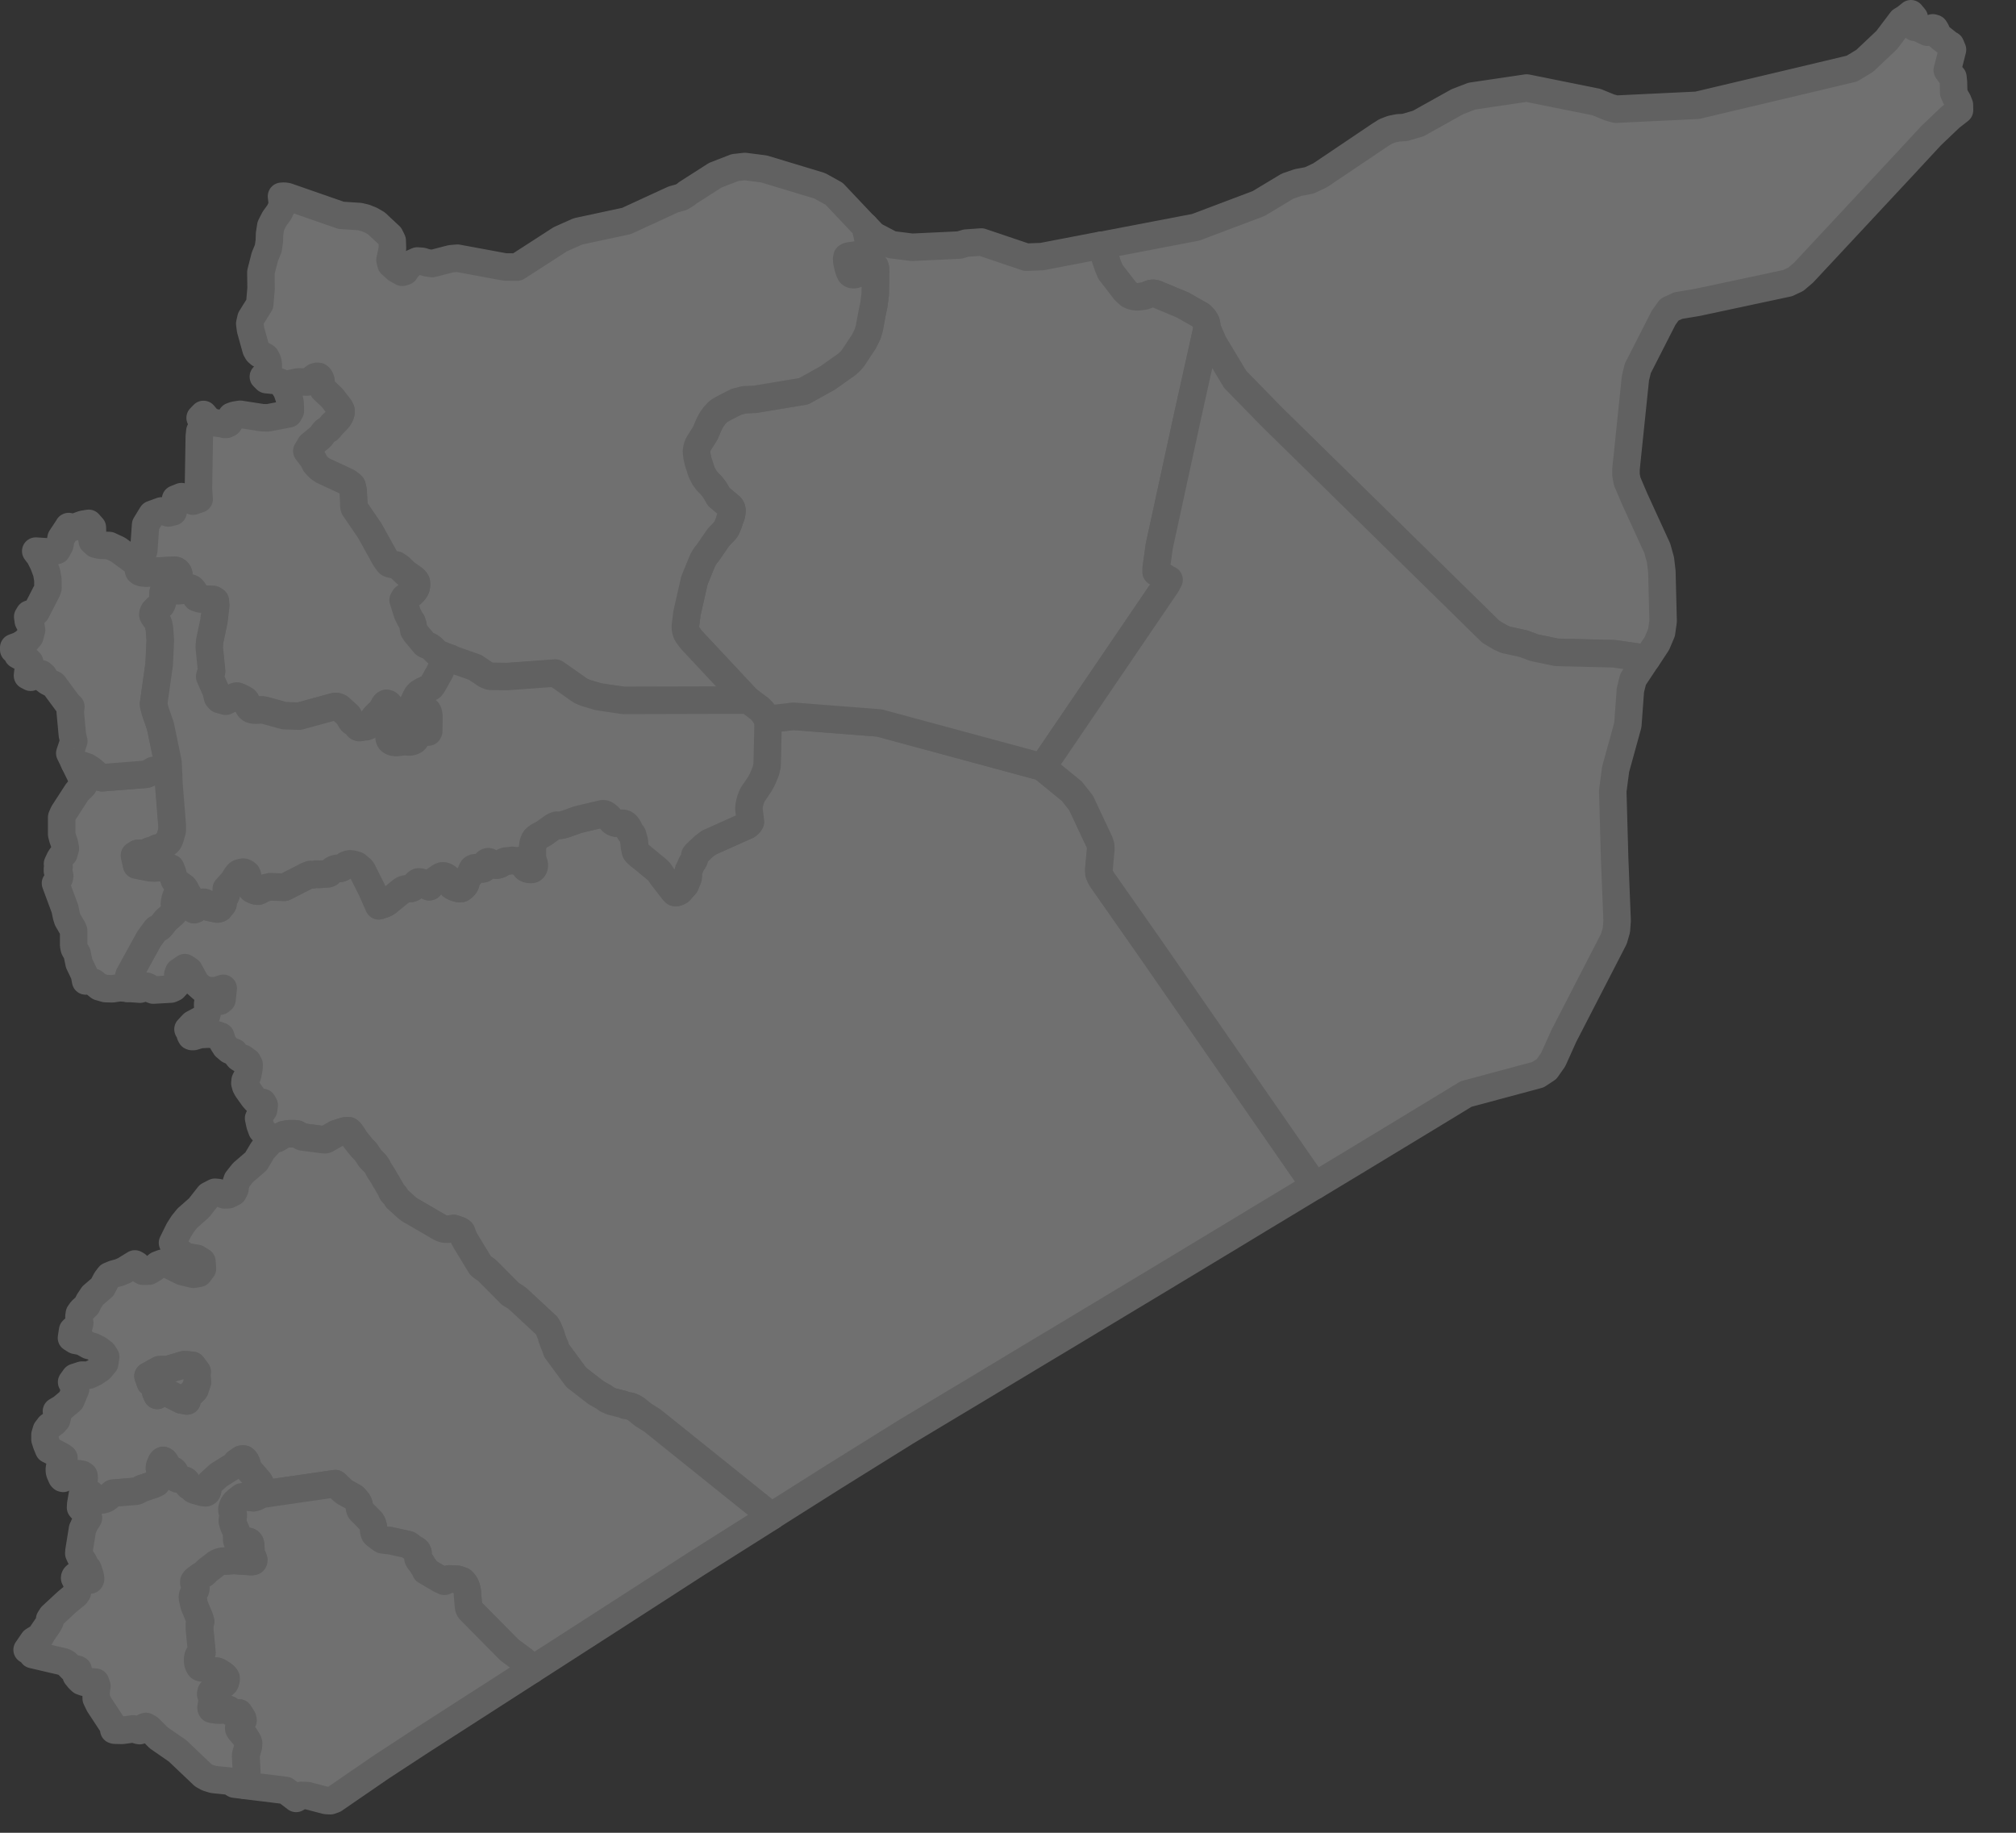
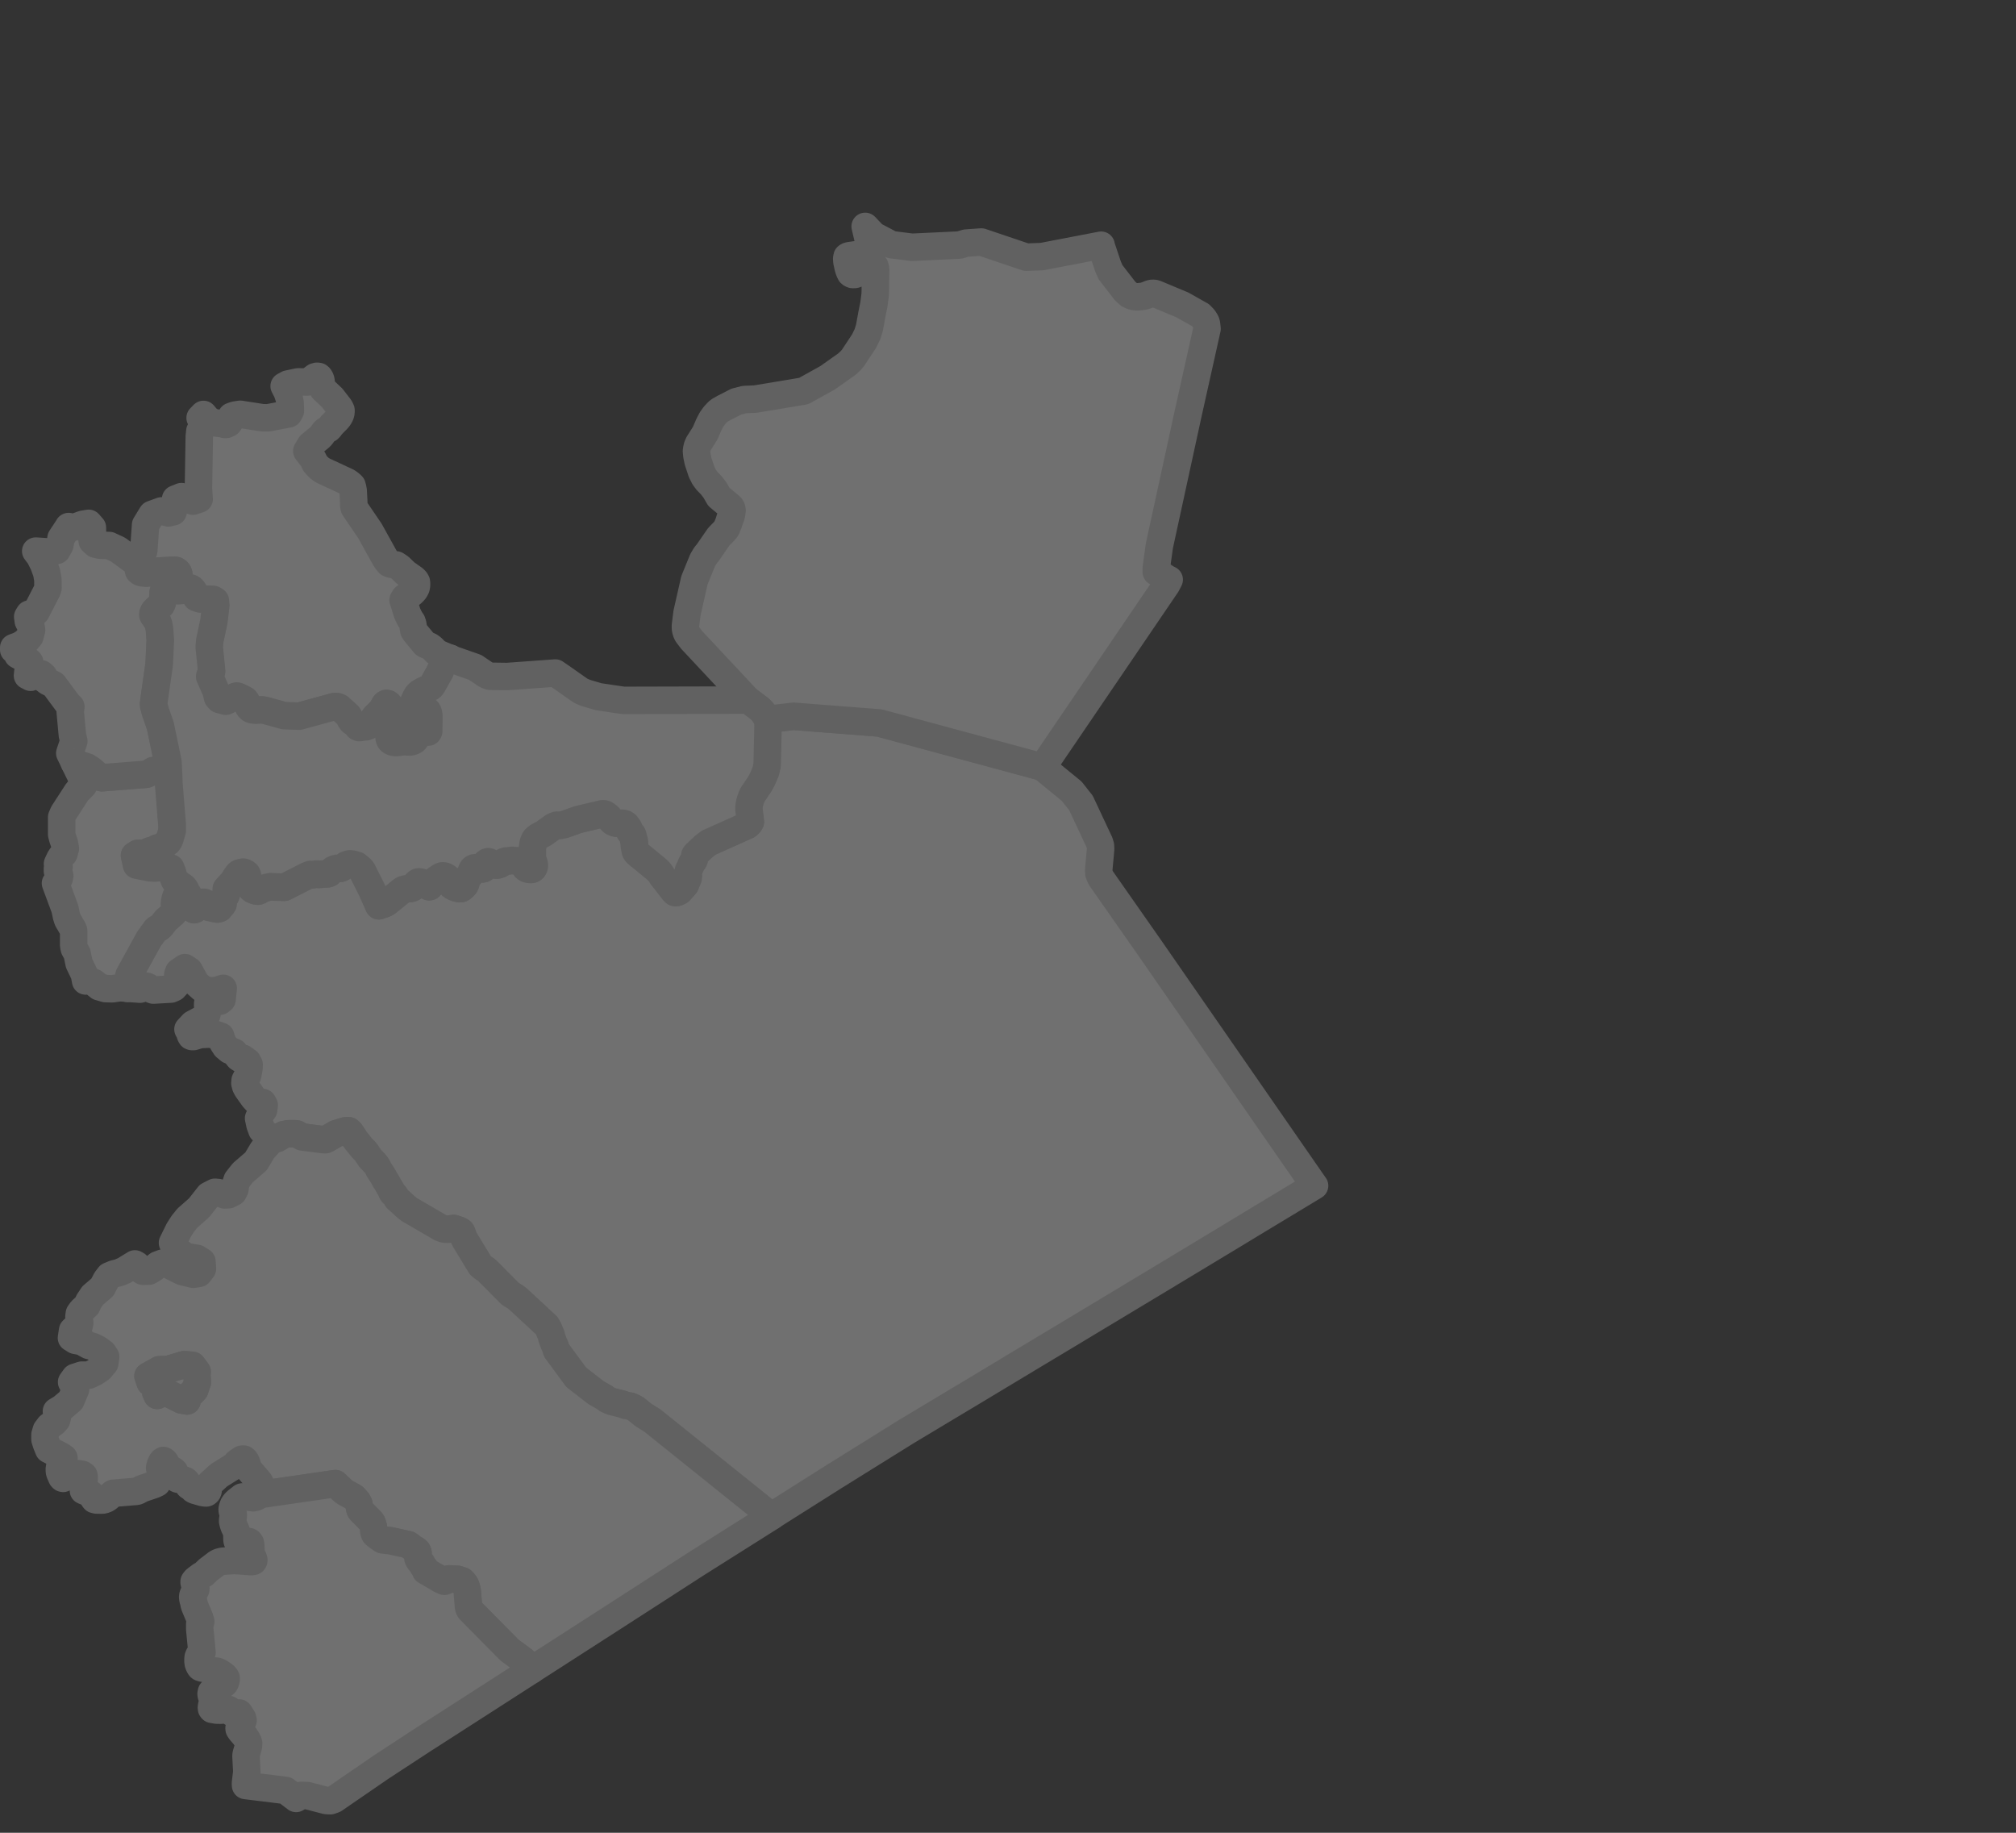
<svg xmlns="http://www.w3.org/2000/svg" width="44" height="40" viewBox="0 0 44 40" fill="none">
  <rect x="0" y="0" width="44" height="40" fill="#333333" stroke="none" />
  <g opacity="0.3">
    <path d="M4.167 22.583L4.103 22.463L4.21 22.349L4.385 22.255L4.51 22.157L4.539 22.034L4.531 21.92L4.544 21.827L4.638 21.768L4.733 21.795L4.801 21.851L4.846 21.815L4.872 21.57L4.717 21.62L4.559 21.623L4.408 21.571L4.279 21.455L4.129 21.181L4.034 21.118L3.901 21.211L3.88 21.27L3.877 21.422L3.853 21.494L3.795 21.557L3.731 21.586L3.346 21.608L3.307 21.594L3.232 21.538L3.199 21.524L3.16 21.533L3.084 21.579L3.056 21.588L2.778 21.568V21.566L2.793 21.485L2.803 21.332L2.817 21.278L3.252 20.487L3.4 20.285L3.409 20.275L3.419 20.267L3.43 20.261L3.472 20.25L3.494 20.233L3.521 20.206L3.62 20.078L3.786 19.933L3.807 19.907L3.818 19.884L3.82 19.868V19.816L3.807 19.741V19.714L3.812 19.679L3.826 19.611L3.837 19.579L3.846 19.557L3.862 19.538L3.872 19.53L3.893 19.515L3.943 19.494L4.06 19.457L4.103 19.528V19.551L4.087 19.563L4.077 19.574L4.037 19.626L4.032 19.645L4.035 19.659L4.048 19.665L4.061 19.668L4.075 19.67L4.094 19.687L4.121 19.718L4.178 19.804L4.208 19.837L4.233 19.855L4.246 19.851L4.257 19.845L4.276 19.829L4.349 19.724L4.367 19.707L4.384 19.7L4.406 19.696H4.452L4.478 19.708L4.495 19.721L4.54 19.798L4.736 19.841L4.759 19.837L4.789 19.827L4.804 19.805L4.853 19.749L4.864 19.732L4.866 19.717V19.649L4.872 19.627L4.885 19.601L4.919 19.559L4.93 19.533L4.936 19.512L4.93 19.462L4.932 19.401L5.089 19.227L5.139 19.143L5.19 19.074L5.199 19.067L5.206 19.062L5.219 19.055L5.278 19.039L5.302 19.038L5.321 19.04L5.346 19.05L5.368 19.065L5.378 19.073L5.386 19.083L5.391 19.095L5.395 19.108V19.124L5.393 19.138L5.388 19.151L5.374 19.174L5.351 19.205L5.346 19.217L5.342 19.231V19.246L5.345 19.26L5.353 19.27L5.365 19.275L5.411 19.278L5.425 19.28L5.438 19.284L5.449 19.291L5.459 19.299L5.467 19.31L5.47 19.324V19.34L5.471 19.375L5.482 19.395L5.506 19.414L5.565 19.441L5.602 19.449L5.63 19.451L5.645 19.447L5.669 19.436L5.745 19.39L5.89 19.356L6.202 19.367L6.703 19.112L6.766 19.088L6.774 19.094L6.791 19.096L6.815 19.095L6.871 19.082L6.922 19.081L6.932 19.084L6.953 19.086L7.154 19.071L7.18 19.062L7.265 18.982L7.303 18.965L7.341 18.956H7.402L7.429 18.952L7.458 18.94L7.552 18.878L7.593 18.863L7.633 18.855L7.699 18.865L7.78 18.889L7.875 18.969L7.907 19.011L7.912 19.024L8.109 19.416L8.266 19.77L8.398 19.724L8.436 19.703L8.753 19.446L8.796 19.418L8.852 19.402L8.961 19.392L8.991 19.382L9.01 19.372L9.079 19.281L9.102 19.262L9.122 19.251H9.152L9.168 19.253L9.182 19.257L9.195 19.262L9.229 19.283L9.247 19.299L9.259 19.305L9.31 19.325L9.363 19.355L9.374 19.352L9.382 19.342L9.392 19.297L9.416 19.27L9.455 19.235L9.605 19.134L9.639 19.119H9.673L9.689 19.122L9.715 19.132L9.739 19.145L9.76 19.16L9.777 19.177L9.785 19.186L9.793 19.197L9.817 19.262L9.841 19.309L9.856 19.329L9.866 19.338L9.888 19.351L9.943 19.376L10.02 19.396H10.046L10.065 19.392L10.104 19.362L10.139 19.325L10.146 19.314L10.152 19.302L10.162 19.277L10.187 19.176L10.192 19.164L10.198 19.153L10.206 19.143L10.252 19.099L10.26 19.089L10.266 19.078L10.281 19.015L10.29 18.995L10.307 18.966L10.326 18.951L10.344 18.943L10.36 18.94H10.429L10.528 18.966L10.548 18.961L10.559 18.952V18.937L10.56 18.92L10.564 18.898L10.575 18.871L10.606 18.828L10.629 18.813L10.649 18.808L10.663 18.813L10.674 18.818L10.738 18.862L10.787 18.877L10.842 18.883L10.889 18.871L10.927 18.853L10.983 18.813L11.014 18.8L11.037 18.793H11.074L11.157 18.782H11.195L11.243 18.791L11.318 18.787L11.349 18.79L11.375 18.8L11.386 18.808L11.395 18.817L11.453 18.917L11.475 18.947L11.492 18.957L11.515 18.967L11.567 18.977H11.593L11.612 18.972L11.622 18.965L11.63 18.959L11.635 18.953L11.646 18.933L11.651 18.92L11.654 18.906V18.89V18.875L11.647 18.845L11.617 18.752L11.614 18.721V18.519L11.627 18.412L11.636 18.384L11.658 18.334L11.663 18.323L11.671 18.313L11.699 18.286L11.742 18.255L11.867 18.188L12.066 18.046L12.108 18.025L12.143 18.013L12.2 18.016L12.228 18.014L12.315 17.994L12.611 17.889L13.142 17.764H13.166L13.185 17.767L13.198 17.773L13.242 17.8L13.28 17.834L13.353 17.921L13.363 17.93L13.384 17.945L13.408 17.956L13.435 17.965L13.468 17.969L13.594 17.971L13.623 17.98L13.634 17.986L13.656 18.001L13.665 18.009L13.696 18.05L13.716 18.082L13.726 18.107L13.73 18.121L13.74 18.146L13.746 18.157L13.754 18.168L13.789 18.204L13.796 18.215L13.802 18.227L13.831 18.338L13.84 18.382L13.845 18.464L13.865 18.566L13.869 18.58L13.874 18.592L13.898 18.621L13.954 18.672L13.975 18.687H13.976L13.987 18.695L14.347 18.992L14.39 19.038L14.447 19.124L14.695 19.443L14.73 19.48L14.747 19.482L14.768 19.479L14.816 19.458L14.83 19.45L14.947 19.318L14.955 19.307L14.965 19.281L14.972 19.252L14.978 19.239L14.989 19.215L14.997 19.205L15.002 19.192L15.007 19.18L15.011 19.166L15.016 19.134V19.099L15.013 19.035V19.019L15.017 19.004L15.022 18.991L15.053 18.933L15.085 18.854L15.092 18.841L15.13 18.791L15.137 18.78L15.143 18.767L15.148 18.753L15.154 18.689V18.687L15.157 18.67L15.184 18.636L15.357 18.473L15.463 18.392L16.305 18.016L16.35 17.975L16.372 17.939L16.338 17.678V17.614L16.349 17.545L16.365 17.482L16.394 17.397L16.419 17.345L16.575 17.113L16.636 16.999L16.705 16.837L16.735 16.708L16.754 15.837L16.745 15.701L17.311 15.634L19.187 15.78L22.747 16.743L23.39 17.268L23.592 17.524L23.997 18.388L24.018 18.459L24.021 18.533L23.98 18.982L23.984 19.064L24.014 19.136L24.04 19.183L25.093 20.687L28.688 25.875L28.691 25.878L28.233 26.155L27.527 26.581L26.822 27.008L26.116 27.434L25.41 27.86L24.704 28.285L23.998 28.71L23.292 29.135L22.585 29.559L21.879 29.984L21.173 30.409L20.467 30.832L19.761 31.256L18.197 32.23L16.833 33.092L16.83 33.09L14.231 31.004L14.038 30.883L13.877 30.753L13.837 30.729L13.776 30.7L13.765 30.696L13.754 30.691L13.647 30.674L13.583 30.648L13.344 30.588L13.245 30.544L13.183 30.499L13.004 30.397L12.57 30.061L12.139 29.476L12.105 29.372L12.082 29.324L12.045 29.222L12.04 29.21L12.034 29.192L12.024 29.144L11.962 28.997L11.924 28.931L11.306 28.357L11.242 28.307L11.133 28.241L10.622 27.726L10.525 27.66L10.48 27.622L10.148 27.076L10.143 27.065L10.124 27.032L10.083 26.934L10.08 26.919L10.076 26.907L10.071 26.893L10.065 26.883L10.028 26.857L9.9 26.812L9.774 26.828L9.707 26.827L9.677 26.821L9.612 26.799L8.991 26.436L8.987 26.435L8.986 26.434H8.984L8.946 26.414L8.875 26.36L8.655 26.161L8.627 26.109L8.609 26.083L8.6 26.075L8.571 26.051L8.562 26.043L8.543 26.011L8.533 25.988L8.527 25.97L8.462 25.861L8.452 25.836L8.405 25.762L8.397 25.752L8.36 25.682L8.264 25.532L8.222 25.45L8.184 25.399L8.07 25.28L7.975 25.137L7.887 25.047L7.745 24.871L7.724 24.839L7.719 24.826L7.641 24.711L7.605 24.678L7.574 24.676L7.527 24.683L7.334 24.743L7.111 24.871L7.096 24.875L7.039 24.873L6.587 24.814L6.473 24.749L6.443 24.744H6.293L6.189 24.764L6.035 24.853L5.905 24.892L5.871 24.816L5.716 24.663L5.675 24.551L5.644 24.406L5.693 24.306L5.754 24.221L5.767 24.121L5.734 24.061L5.692 24.051L5.645 24.055L5.599 24.034L5.532 23.96L5.394 23.766L5.362 23.706L5.345 23.643L5.35 23.58L5.37 23.54L5.393 23.503L5.41 23.449L5.433 23.322L5.438 23.236L5.403 23.168L5.301 23.095L5.254 23.111L5.208 23.081L5.116 22.965L5.007 22.918L4.921 22.846L4.858 22.746L4.817 22.616V22.615L4.729 22.584L4.554 22.57L4.367 22.579L4.243 22.616L4.225 22.622L4.207 22.623L4.189 22.622L4.172 22.616L4.154 22.582L4.167 22.583Z" fill="white" stroke="#CECECE" stroke-width="0.6" stroke-linecap="round" stroke-linejoin="round" />
    <path d="M2.777 21.568L2.618 21.556L2.449 21.58L2.303 21.576L2.165 21.536L2.053 21.445L2.006 21.422L1.95 21.406L1.869 21.409L1.842 21.265L1.726 21.023L1.684 20.816L1.622 20.702L1.608 20.634V20.316L1.589 20.267L1.477 20.075L1.452 19.997L1.417 19.833L1.211 19.277L1.25 19.256L1.254 19.219L1.292 19.17L1.304 19.115L1.292 19.061L1.254 19.011V18.958L1.287 18.924L1.289 18.919L1.274 18.907L1.255 18.852L1.306 18.743L1.343 18.686L1.394 18.634L1.427 18.517L1.406 18.403L1.369 18.298L1.346 18.209V17.836L1.386 17.743L1.687 17.279L1.822 17.143L1.763 16.933L1.622 16.646H1.624L1.897 16.739L1.996 16.803L2.18 16.964L2.224 16.975L3.184 16.899L3.21 16.89L3.256 16.868L3.344 16.814L3.43 16.822L3.675 16.944L3.679 17.093L3.752 18.014V18.134L3.7 18.314L3.681 18.359L3.659 18.388L3.615 18.419L3.592 18.439L3.549 18.49L3.524 18.504L3.434 18.512L3.408 18.521L3.368 18.551L3.344 18.561L3.287 18.57L3.26 18.578L3.237 18.59L3.197 18.621L3.176 18.634L3.152 18.64H3.124L3.065 18.627L3.001 18.63L2.934 18.671L2.98 18.881L3.277 18.94L3.381 18.945L3.626 18.922L3.682 18.935L3.72 18.951L3.758 19.048L3.784 19.157L3.803 19.206L3.816 19.228L3.84 19.253L4.004 19.369L4.035 19.409L4.059 19.461L3.942 19.497L3.892 19.518L3.871 19.533L3.861 19.541L3.844 19.56L3.835 19.582L3.825 19.614L3.811 19.682L3.807 19.717V19.744L3.818 19.819V19.871L3.817 19.887L3.806 19.91L3.785 19.936L3.62 20.081L3.52 20.209L3.493 20.236L3.472 20.253L3.43 20.265L3.418 20.27L3.408 20.278L3.399 20.288L3.251 20.49L2.816 21.281L2.802 21.335L2.792 21.489L2.777 21.569V21.571V21.568Z" fill="white" stroke="#CECECE" stroke-width="0.6" stroke-linecap="round" stroke-linejoin="round" />
    <path d="M1.232 30.8L1.35 30.73L1.548 30.563L1.65 30.319L1.563 30.163L1.636 30.061L1.786 30.012L1.936 30.014L2.057 29.958L2.188 29.871L2.286 29.754L2.307 29.612L2.25 29.526L2.143 29.446L2.026 29.387L1.935 29.362L1.786 29.279L1.645 29.252L1.56 29.199L1.585 29.035L1.611 29.009L1.694 28.977L1.724 28.948L1.741 28.874L1.723 28.735L1.732 28.67L1.78 28.602L1.897 28.494L1.936 28.407L2.024 28.275L2.234 28.094L2.32 27.93L2.384 27.847L2.486 27.804L2.605 27.773L2.715 27.726L2.944 27.585L2.986 27.609L3.067 27.712L3.118 27.744L3.252 27.742L3.355 27.68L3.444 27.607L3.541 27.57L3.651 27.591L3.979 27.753L4.219 27.811L4.342 27.791L4.419 27.69L4.407 27.531L4.297 27.463L4.046 27.421L3.858 27.274L3.818 27.227L3.777 27.153L3.765 27.125L3.902 26.847L3.99 26.709L4.09 26.585L4.344 26.361L4.557 26.09L4.691 26.021L4.764 26.028L4.901 26.079L4.989 26.075L5.093 26.022L5.128 25.951L5.14 25.86L5.177 25.751L5.302 25.593L5.588 25.347L5.736 25.098L5.916 24.899L5.912 24.891L6.042 24.853L6.196 24.764L6.3 24.744H6.45L6.48 24.748L6.594 24.813L7.046 24.872L7.103 24.874L7.118 24.869L7.341 24.741L7.534 24.681L7.581 24.675L7.612 24.677L7.649 24.71L7.727 24.825L7.732 24.837L7.753 24.869L7.894 25.046L7.982 25.136L8.077 25.279L8.192 25.398L8.229 25.448L8.271 25.531L8.367 25.68L8.404 25.75L8.412 25.761L8.459 25.835L8.47 25.86L8.534 25.968L8.54 25.987L8.55 26.01L8.569 26.041L8.578 26.05L8.607 26.073L8.616 26.082L8.634 26.108L8.662 26.16L8.882 26.359L8.953 26.413L8.991 26.433H8.993L8.995 26.434L8.998 26.436L9.619 26.798L9.684 26.821L9.714 26.826L9.782 26.828L9.907 26.811L10.035 26.856L10.072 26.882L10.078 26.893L10.083 26.906L10.087 26.919L10.09 26.933L10.131 27.031L10.15 27.065L10.155 27.075L10.487 27.621L10.533 27.659L10.629 27.725L11.14 28.24L11.249 28.306L11.313 28.356L11.931 28.93L11.97 28.997L12.031 29.143L12.041 29.191L12.047 29.21L12.052 29.221L12.089 29.323L12.112 29.371L12.146 29.475L12.577 30.06L13.011 30.396L13.191 30.498L13.253 30.544L13.351 30.587L13.591 30.647L13.654 30.673L13.761 30.69L13.772 30.695L13.783 30.699L13.844 30.729L13.884 30.753L14.045 30.883L14.238 31.003L16.837 33.09L16.84 33.092L16.298 33.434L15.187 34.135L14.374 34.66L13.28 35.365L12.186 36.069L11.598 36.447L11.597 36.445L11.49 36.305L11.433 36.243L11.122 36.014L10.255 35.137L10.238 35.109L10.234 35.102L10.231 35.092L10.226 35.063L10.197 34.715L10.177 34.64L10.169 34.615L10.157 34.591L10.13 34.548L10.086 34.501L9.984 34.467L9.801 34.459L9.771 34.467L9.753 34.485L9.743 34.492L9.732 34.499L9.709 34.508L9.697 34.51L9.615 34.472L9.29 34.283L9.278 34.236L9.267 34.218L9.252 34.206L9.238 34.189L9.232 34.179L9.228 34.169L9.221 34.158L9.215 34.147L9.207 34.125L9.2 34.114L9.183 34.097L9.172 34.089V34.088H9.17L9.162 34.08L9.149 34.062L9.135 34.041L9.124 34.018L9.122 34.008V34L9.119 33.956L9.124 33.93V33.909V33.896L9.121 33.883L9.117 33.87L9.111 33.858L9.104 33.848L9.096 33.839L9.076 33.824L9.002 33.782L8.969 33.756L8.952 33.74L8.942 33.732L8.909 33.712L8.494 33.621H8.457L8.347 33.605L8.325 33.594L8.194 33.496L8.178 33.478L8.172 33.467L8.167 33.455L8.159 33.427L8.154 33.396L8.15 33.329L8.132 33.265L8.122 33.239L8.114 33.222L8.101 33.205L7.875 32.976L7.86 32.957L7.85 32.932L7.836 32.842L7.829 32.815L7.803 32.767L7.732 32.685L7.712 32.67L7.527 32.569L7.471 32.526L7.418 32.472L7.389 32.449L7.33 32.387L7.319 32.379L5.705 32.614L5.69 32.533L5.686 32.409L5.683 32.396L5.679 32.381L5.676 32.368L5.664 32.345L5.656 32.333L5.44 32.081L5.427 32.058L5.416 32.035L5.388 31.941L5.378 31.917L5.367 31.894L5.358 31.879L5.347 31.865L5.324 31.845H5.297L5.275 31.847L5.168 31.921L5.134 31.967L5.113 31.988L4.798 32.185H4.797L4.796 32.186L4.77 32.204L4.578 32.38L4.557 32.412L4.552 32.425L4.549 32.438L4.544 32.52L4.541 32.536L4.537 32.549L4.531 32.56L4.526 32.566L4.511 32.578L4.5 32.583L4.465 32.581L4.414 32.572L4.25 32.524L4.222 32.509L4.206 32.489L4.188 32.472L4.124 32.432L4.115 32.422L4.11 32.411L4.083 32.351L4.076 32.34L4.068 32.331L4.049 32.314L4.037 32.308L4.01 32.301L3.893 32.285L3.875 32.279L3.863 32.273L3.853 32.266L3.843 32.258L3.836 32.248L3.83 32.236L3.827 32.222L3.819 32.144L3.816 32.13L3.81 32.117L3.802 32.108L3.793 32.099L3.783 32.092L3.715 32.055L3.704 32.047L3.686 32.031L3.655 31.993L3.604 31.904L3.596 31.894L3.587 31.886L3.576 31.879L3.565 31.874L3.546 31.886L3.526 31.912L3.496 31.983L3.487 32.017L3.484 32.042L3.507 32.127L3.51 32.157V32.172L3.507 32.183V32.185L3.499 32.216L3.489 32.241L3.452 32.307L3.428 32.368L3.367 32.398L3.1 32.489L3.004 32.54L2.978 32.548L2.471 32.59L2.46 32.596L2.367 32.68L2.327 32.709L2.304 32.72L2.264 32.734L2.228 32.739L2.105 32.737L2.063 32.727L2.04 32.698L2.002 32.625L1.976 32.601L1.959 32.589L1.821 32.532L1.831 32.481L1.833 32.446L1.831 32.331L1.837 32.267V32.234L1.834 32.218L1.832 32.203L1.816 32.19L1.79 32.176L1.71 32.163L1.635 32.159L1.488 32.133H1.472L1.458 32.138L1.434 32.149L1.425 32.157L1.417 32.166L1.412 32.175L1.408 32.186L1.4 32.219L1.391 32.244L1.384 32.255L1.377 32.265L1.364 32.261L1.347 32.242L1.307 32.15L1.3 32.126L1.297 32.111L1.295 32.078L1.297 32.047L1.305 32.001L1.318 31.958L1.327 31.936L1.333 31.925L1.359 31.882L1.391 31.844L1.396 31.831V31.819L1.33 31.773L1.065 31.635H1.063L1.012 31.51L0.982 31.415V31.313L1.012 31.211L1.076 31.127L1.182 31.05L1.236 30.99L1.255 30.919L1.237 30.805L1.232 30.8ZM4.082 30.575L4.105 30.481L4.251 30.332L4.308 30.165L4.296 30.022L4.303 29.938L4.199 29.799L4.022 29.783L3.666 29.889L3.476 29.895L3.23 30.033L3.279 30.173L3.379 30.16L3.531 30.235L3.396 30.378L3.43 30.455L3.573 30.358L3.96 30.554L4.082 30.576V30.575Z" fill="white" stroke="#CECECE" stroke-width="0.6" stroke-linecap="round" stroke-linejoin="round" />
-     <path d="M39.698 1.669L40.419 1.497L40.697 1.329L41.178 0.875L41.499 0.45L41.591 0.394L41.707 0.3L41.78 0.388L41.788 0.481L41.777 0.561L41.784 0.595L41.871 0.61L42.066 0.704L42.102 0.686L42.142 0.642L42.184 0.608L42.224 0.62L42.251 0.663L42.284 0.741L42.311 0.785L42.529 0.96L42.572 0.983L42.614 1.085L42.5 1.533L42.573 1.635L42.623 1.683L42.635 1.796L42.64 2.023L42.681 2.118L42.729 2.199L42.765 2.289L42.767 2.405L42.765 2.407L42.568 2.56L42.159 2.95V2.951H42.157L41.499 3.66L40.223 5.029L39.363 5.951L39.194 6.095L39.019 6.178L37.039 6.601L36.625 6.67L36.437 6.757L36.309 6.934V6.935L35.746 8.039L35.694 8.252L35.488 10.237V10.369L35.514 10.506L35.678 10.891L36.171 11.967L36.241 12.22L36.271 12.479L36.298 13.56L36.263 13.806L36.162 14.044L35.947 14.369H35.944L35.229 14.266L33.975 14.235L33.487 14.134L33.258 14.048L32.863 13.962L32.746 13.908L32.541 13.787L27.76 9.097L26.962 8.28L26.485 7.486L26.348 7.174L26.337 7.072L26.329 7.041L26.319 7.016L26.277 6.95L26.207 6.879L25.81 6.654L25.223 6.409L25.193 6.403L25.161 6.401L25.134 6.404L25.107 6.411L25.007 6.451L24.954 6.465L24.837 6.479L24.769 6.474L24.704 6.458L24.65 6.432L24.564 6.355L24.24 5.936L24.183 5.805L24.034 5.356L26.099 4.96L27.469 4.443L28.104 4.061L28.333 3.983L28.573 3.938L28.812 3.826L29.267 3.52L30.112 2.951L30.24 2.87L30.376 2.818L30.515 2.79L30.661 2.782L30.954 2.696L31.808 2.22L32.124 2.098L33.321 1.921L34.844 2.228L35.129 2.345L35.267 2.383L37.044 2.298L39.704 1.668L39.698 1.669Z" fill="white" stroke="#CECECE" stroke-width="0.6" stroke-linecap="round" stroke-linejoin="round" />
    <path d="M24.029 5.357L24.179 5.805L24.235 5.937L24.559 6.356L24.645 6.432L24.7 6.458L24.765 6.474L24.832 6.479L24.949 6.466L25.003 6.452L25.102 6.412L25.129 6.405L25.157 6.401L25.188 6.403L25.219 6.41L25.806 6.655L26.203 6.879L26.272 6.951L26.314 7.017L26.324 7.041L26.332 7.072L26.344 7.175L25.927 9.046L25.303 11.915L25.236 12.401V12.483L25.279 12.501L25.466 12.625L25.518 12.65L25.464 12.755L22.754 16.741L19.194 15.778L17.318 15.632L16.752 15.699L16.654 15.55L16.58 15.471L16.325 15.28L15.099 13.969L15.005 13.847L14.99 13.819L14.976 13.785L14.963 13.733L14.96 13.693V13.655L14.995 13.377L15.157 12.663L15.336 12.224L15.393 12.129L15.425 12.087L15.443 12.068L15.687 11.715L15.814 11.585L15.846 11.545L15.86 11.521L15.905 11.411L15.934 11.317L15.944 11.296L15.957 11.262L15.967 11.222L15.978 11.14L15.969 11.095L15.946 11.057L15.69 10.844L15.687 10.839L15.606 10.697L15.522 10.589L15.43 10.495L15.371 10.415L15.314 10.302L15.236 10.067L15.21 9.939L15.201 9.843L15.21 9.785L15.225 9.73L15.25 9.677L15.389 9.458L15.469 9.273L15.527 9.16L15.596 9.064L15.666 8.989L15.701 8.96L15.807 8.9L16.071 8.765L16.247 8.72L16.485 8.71L17.542 8.534L18.064 8.244L18.483 7.948L18.559 7.878L18.616 7.813L18.859 7.445L18.935 7.288L18.976 7.152L19.026 6.882V6.877L19.073 6.647L19.102 6.423L19.112 5.889L19.108 5.858L19.101 5.831L19.093 5.805L19.077 5.785L19.056 5.769L19.029 5.76L19.002 5.758L18.976 5.765L18.93 5.79L18.776 5.927L18.712 5.97L18.66 5.989L18.633 5.992L18.605 5.99L18.582 5.98L18.561 5.964L18.54 5.921L18.517 5.856L18.485 5.714L18.48 5.647L18.488 5.602L18.509 5.589L18.535 5.581L18.856 5.535L18.887 5.518L18.917 5.487L18.954 5.415L18.967 5.368L18.97 5.327L18.966 5.298L18.883 4.941L19.068 5.136L19.456 5.34L19.906 5.397L20.943 5.348L21.084 5.306L21.417 5.282L22.398 5.613L22.741 5.6L24.032 5.352L24.029 5.357Z" fill="white" stroke="#CECECE" stroke-width="0.6" stroke-linecap="round" stroke-linejoin="round" />
-     <path d="M14.993 4.22L15.612 3.824L16.04 3.658L16.258 3.634L16.677 3.688L17.89 4.055L18.206 4.23L18.882 4.945L18.965 5.303L18.968 5.332L18.965 5.372L18.953 5.419L18.916 5.491L18.886 5.522L18.854 5.54L18.534 5.585L18.508 5.593L18.486 5.606L18.478 5.652L18.483 5.719L18.516 5.86L18.539 5.925L18.56 5.969L18.581 5.985L18.604 5.994L18.631 5.996L18.659 5.993L18.711 5.974L18.774 5.931L18.929 5.794L18.974 5.769L19.001 5.762L19.028 5.764L19.054 5.773L19.075 5.79L19.091 5.81L19.1 5.835L19.107 5.862L19.111 5.893L19.101 6.427L19.072 6.651L19.024 6.881V6.885L18.974 7.157L18.934 7.293L18.857 7.45L18.614 7.818L18.558 7.883L18.481 7.953L18.062 8.249L17.541 8.539L16.484 8.715L16.245 8.725L16.069 8.77L15.806 8.905L15.7 8.965L15.664 8.994L15.594 9.069L15.525 9.165L15.467 9.278L15.388 9.463L15.248 9.682L15.224 9.735L15.209 9.79L15.2 9.848L15.209 9.944L15.235 10.072L15.312 10.307L15.37 10.42L15.428 10.5L15.521 10.594L15.604 10.702L15.685 10.844L15.689 10.849L15.944 11.062L15.967 11.1L15.976 11.145L15.966 11.227L15.956 11.267L15.943 11.301L15.932 11.322L15.903 11.416L15.858 11.526L15.845 11.55L15.812 11.59L15.685 11.72L15.441 12.073L15.423 12.092L15.391 12.134L15.335 12.229L15.156 12.668L14.993 13.382L14.958 13.66V13.698L14.962 13.738L14.975 13.79L14.988 13.823L15.004 13.852L15.097 13.974L16.323 15.285L13.603 15.293L13.062 15.212L12.775 15.128L12.668 15.08L12.244 14.783L12.24 14.78L12.117 14.695L11.068 14.772L10.697 14.767L10.651 14.753L10.595 14.726L10.366 14.572L9.823 14.381L9.556 14.27L9.524 14.248L9.428 14.152L9.388 14.123L9.353 14.103L9.3 14.085L9.267 14.066L9.067 13.825L9.03 13.771L9.007 13.631L8.989 13.579L8.946 13.519L8.89 13.404L8.797 13.107L8.829 13.052L8.869 13.02L8.941 12.989L8.963 12.976L9.002 12.942L9.033 12.909L9.055 12.882L9.079 12.835L9.087 12.805L9.09 12.773V12.742L9.085 12.713L9.067 12.681L9.035 12.646L8.849 12.516L8.721 12.391L8.641 12.34L8.544 12.326L8.513 12.318L8.487 12.307L8.446 12.26L8.396 12.184L8.072 11.598L7.73 11.096L7.721 11.067L7.718 11.036V10.969L7.706 10.721L7.695 10.664L7.682 10.61L7.643 10.574L7.582 10.53L7.048 10.28L6.991 10.243L6.932 10.191L6.874 10.124L6.827 10.029L6.695 9.855L6.774 9.721L6.987 9.547L7.022 9.507L7.051 9.463L7.082 9.425L7.097 9.412L7.11 9.404L7.172 9.367L7.19 9.349L7.238 9.286L7.365 9.157L7.397 9.115L7.424 9.066L7.435 9.037L7.442 9.006V8.963L7.415 8.909L7.248 8.693L7.052 8.508L7.017 8.44L7.004 8.317L6.996 8.29L6.985 8.266L6.971 8.244L6.952 8.226L6.919 8.223L6.875 8.234L6.742 8.337L6.709 8.348L6.502 8.345L6.281 8.393L6.201 8.436V8.435L6.127 8.348L6.023 8.307L5.813 8.285L5.748 8.221L5.777 8.22L5.812 8.148L5.854 8.03L5.856 7.96L5.848 7.9L5.83 7.846L5.799 7.793L5.768 7.771L5.667 7.725L5.622 7.685L5.588 7.625L5.468 7.194L5.451 7.063L5.478 6.944L5.669 6.638L5.698 6.295L5.694 5.942L5.78 5.605L5.856 5.419L5.878 5.262L5.883 5.108L5.91 4.932L5.99 4.775L6.094 4.633L6.166 4.479L6.144 4.284L6.204 4.281L6.263 4.289L6.27 4.291L7.445 4.7L7.848 4.726L7.97 4.755L8.097 4.806L8.217 4.876L8.315 4.968L8.51 5.15L8.56 5.252L8.566 5.418L8.511 5.674L8.534 5.765L8.654 5.873L8.78 5.943L8.839 5.925L8.889 5.85L8.988 5.75L9.108 5.696L9.213 5.704L9.318 5.736L9.437 5.752L9.843 5.647L9.984 5.635L11.022 5.827L11.288 5.829L11.773 5.516L12.228 5.222L12.615 5.05L13.673 4.823L14.696 4.352L14.874 4.303L14.99 4.23L14.993 4.22Z" fill="white" stroke="#CECECE" stroke-width="0.6" stroke-linecap="round" stroke-linejoin="round" />
    <path d="M3.053 12.246L3.067 12.243L3.139 12.011L3.178 11.455L3.318 11.226L3.523 11.151L3.677 11.195L3.779 11.17L3.833 10.891V10.89L3.96 10.839L4.211 10.938L4.347 10.892L4.331 10.668L4.35 9.525L4.362 9.409L4.399 9.349L4.451 9.296L4.459 9.227L4.368 9.12L4.441 9.045L4.521 9.141L4.602 9.198L4.69 9.227L4.864 9.251L4.903 9.263H4.937L4.991 9.238L5.022 9.193L5.03 9.136L5.054 9.085L5.126 9.06L5.243 9.042L5.728 9.117L5.849 9.119L6.301 9.033L6.338 8.967L6.332 8.789L6.309 8.677L6.264 8.546L6.202 8.426L6.282 8.382L6.503 8.335L6.71 8.337L6.742 8.326L6.876 8.224L6.92 8.212L6.953 8.216L6.972 8.233L6.986 8.255L6.997 8.279L7.005 8.307L7.018 8.429L7.053 8.497L7.249 8.682L7.416 8.898L7.442 8.952V8.995L7.436 9.027L7.426 9.056L7.399 9.104L7.367 9.146L7.239 9.275L7.192 9.338L7.174 9.356L7.111 9.393L7.098 9.402L7.083 9.415L7.053 9.452L7.023 9.496L6.989 9.536L6.776 9.71L6.696 9.844L6.829 10.018L6.875 10.113L6.934 10.181L6.992 10.233L7.049 10.27L7.584 10.519L7.645 10.564L7.683 10.6L7.697 10.653L7.708 10.71L7.721 10.959V11.025L7.724 11.056L7.732 11.085L8.074 11.588L8.398 12.173L8.449 12.249L8.489 12.296L8.516 12.307L8.546 12.316L8.644 12.329L8.723 12.381L8.852 12.506L9.037 12.636L9.069 12.67L9.088 12.703L9.091 12.732V12.763L9.088 12.794L9.081 12.825L9.057 12.871L9.035 12.899L9.004 12.932L8.964 12.965L8.943 12.979L8.87 13.01L8.831 13.041L8.798 13.096L8.891 13.393L8.948 13.508L8.99 13.568L9.008 13.621L9.032 13.761L9.068 13.814L9.269 14.056L9.301 14.074L9.354 14.092L9.39 14.113L9.429 14.141L9.525 14.237L9.558 14.259L9.824 14.37L9.704 14.438L9.686 14.462L9.667 14.498L9.598 14.663L9.441 14.945L9.403 14.996L9.358 15.023L9.226 15.082L9.143 15.133L9.107 15.171L9.074 15.228L8.951 15.496L8.935 15.55L8.931 15.583L8.933 15.614L8.941 15.639L8.958 15.659L8.979 15.675L9.005 15.685L9.036 15.689L9.066 15.687L9.092 15.679L9.115 15.666L9.133 15.647L9.147 15.626L9.184 15.55L9.201 15.528L9.218 15.509L9.237 15.495L9.262 15.489L9.288 15.495L9.309 15.508L9.327 15.526L9.339 15.548L9.347 15.574L9.355 15.633L9.351 15.959L9.341 15.982L9.322 15.983L9.297 15.974L9.268 15.966L9.239 15.963L9.213 15.968L9.189 15.978L9.168 15.992L9.148 16.008L9.112 16.055L9.059 16.145L9.039 16.164L9.012 16.18L8.975 16.193L8.943 16.198L8.809 16.193L8.665 16.21H8.604L8.574 16.204L8.548 16.193L8.524 16.179L8.505 16.161L8.493 16.138L8.486 16.112V16.016L8.483 15.986L8.46 15.876L8.457 15.847V15.816L8.465 15.785L8.527 15.655L8.535 15.624L8.538 15.592V15.559L8.535 15.499L8.53 15.47L8.521 15.444L8.51 15.421L8.497 15.399L8.481 15.379L8.46 15.363L8.428 15.355L8.408 15.366L8.389 15.387L8.337 15.484L8.314 15.513L8.175 15.651L8.063 15.824L8.025 15.851L7.982 15.867L7.935 15.87L7.87 15.883L7.831 15.885L7.804 15.873L7.789 15.853L7.777 15.831L7.761 15.811L7.692 15.768L7.671 15.752L7.654 15.734L7.628 15.689L7.618 15.664L7.593 15.619L7.402 15.447L7.378 15.434L7.35 15.425L7.322 15.423L7.292 15.425L6.524 15.636L6.195 15.624L5.769 15.506L5.706 15.497L5.583 15.505L5.519 15.5L5.488 15.493L5.461 15.482L5.441 15.465L5.425 15.447L5.412 15.424L5.401 15.401L5.384 15.35L5.363 15.303L5.346 15.283L5.325 15.268L5.212 15.212L5.17 15.197L5.14 15.201L4.918 15.31L4.781 15.271L4.739 15.224L4.708 15.088L4.569 14.773V14.769L4.575 14.745L4.588 14.728L4.602 14.697L4.612 14.655L4.559 14.126L4.572 13.986L4.662 13.562L4.703 13.217L4.692 13.116L4.647 13.088L4.368 13.079L4.281 13.051L4.269 13.027L4.261 13.002L4.256 12.975L4.243 12.943L4.226 12.909L4.191 12.864L4.167 12.845L4.141 12.835H4.113L4.087 12.841L4.063 12.852L4.04 12.865L3.964 12.891L3.882 12.899L3.832 12.893L3.783 12.878L3.757 12.86L3.732 12.839L3.717 12.821L3.687 12.766L3.847 12.657L3.895 12.594L3.901 12.563V12.531L3.892 12.501L3.869 12.47L3.843 12.453L3.813 12.444L3.378 12.467L3.326 12.478L3.271 12.499L3.235 12.506L3.186 12.508L3.094 12.5L3.05 12.483L3.023 12.461L3.016 12.435L3.014 12.407L3.019 12.377L3.029 12.348L3.038 12.326L3.051 12.282L3.055 12.274L3.05 12.244L3.053 12.246Z" fill="white" stroke="#CECECE" stroke-width="0.6" stroke-linecap="round" stroke-linejoin="round" />
    <path d="M1.495 11.494L1.556 11.515L1.682 11.489L1.811 11.442L1.936 11.422L2.016 11.513L2.018 11.615L1.999 11.718L2.014 11.812L2.087 11.877L2.186 11.9L2.386 11.906L2.575 11.994L2.946 12.265L3.053 12.246L3.058 12.275L3.054 12.284L3.04 12.328L3.032 12.35L3.022 12.379L3.016 12.408L3.019 12.436L3.026 12.462L3.053 12.485L3.097 12.501L3.188 12.51L3.238 12.508L3.274 12.501L3.328 12.48L3.381 12.468L3.816 12.446L3.846 12.454L3.872 12.472L3.895 12.502L3.904 12.532V12.565L3.898 12.595L3.85 12.659L3.689 12.768L3.586 12.859L3.559 12.928L3.549 13.127L3.536 13.176L3.519 13.21L3.422 13.278L3.358 13.345L3.339 13.386L3.336 13.419L3.347 13.443L3.422 13.547L3.445 13.592L3.461 13.644L3.478 13.732L3.496 13.978L3.471 14.501L3.349 15.365L3.352 15.394L3.392 15.544L3.498 15.848L3.662 16.639L3.678 16.944L3.432 16.822L3.347 16.814L3.259 16.867L3.213 16.89L3.187 16.898L2.227 16.974L2.182 16.963L1.998 16.802L1.899 16.738L1.626 16.646H1.625L1.523 16.439L1.611 16.176L1.58 16.042L1.533 15.535L1.547 15.423L1.483 15.36L1.174 14.942L1.044 14.877L0.98 14.829L0.954 14.752L0.906 14.708L0.803 14.723L0.704 14.76L0.669 14.781L0.6 14.745L0.61 14.656L0.642 14.549L0.649 14.454L0.61 14.414L0.387 14.293L0.398 14.254L0.411 14.177L0.427 14.133H0.387L0.3 14.181V14.133L0.428 14.086L0.555 14.006L0.652 13.892L0.689 13.752L0.675 13.664L0.618 13.556L0.605 13.46L0.64 13.402L0.79 13.352L1.035 12.875L1.047 12.833L1.045 12.649L1.019 12.498L0.951 12.313L0.865 12.141L0.78 12.028L1.089 12.048L1.242 12.012L1.307 11.895L1.333 11.743L1.499 11.492L1.495 11.494Z" fill="white" stroke="#CECECE" stroke-width="0.6" stroke-linecap="round" stroke-linejoin="round" />
    <path d="M11.601 36.446L11.094 36.772L10.002 37.474L9.296 37.928H9.294L8.317 38.567L7.291 39.272L7.21 39.3L7.12 39.296L6.712 39.189L6.573 39.184L6.463 39.25L6.233 39.075L5.36 38.968V38.966L5.357 38.922L5.383 38.706L5.388 38.686L5.369 38.321L5.373 38.287L5.416 38.14L5.422 38.111L5.427 38.047L5.419 38.02L5.404 37.986L5.34 37.885L5.252 37.785L5.22 37.737L5.218 37.718L5.223 37.692L5.257 37.617L5.299 37.559L5.305 37.547L5.295 37.502L5.22 37.385L5.116 37.398H5.1L5.087 37.393L5.065 37.38L5.041 37.361L5.026 37.341L4.999 37.312L4.984 37.307L4.968 37.303H4.953L4.833 37.324L4.733 37.323L4.628 37.305L4.617 37.291L4.614 37.269L4.621 37.221L4.627 37.196L4.648 37.138L4.655 37.11L4.65 37.087L4.612 37.002L4.607 36.967L4.615 36.928L4.629 36.912L4.642 36.901L4.722 36.877L4.746 36.866L4.756 36.86L4.765 36.852L4.797 36.813L4.806 36.805L4.828 36.79L4.873 36.767L4.892 36.751L4.91 36.734L4.916 36.724L4.921 36.712L4.935 36.656V36.623L4.92 36.597L4.89 36.565L4.807 36.508L4.767 36.486L4.737 36.474L4.609 36.462L4.581 36.454L4.483 36.413L4.468 36.409L4.453 36.407H4.422L4.394 36.4L4.375 36.392L4.366 36.384L4.355 36.368L4.339 36.335L4.33 36.314L4.326 36.296L4.321 36.249V36.215L4.326 36.167L4.341 36.13L4.409 36.066L4.36 35.558V35.438L4.371 35.419L4.375 35.413L4.381 35.389L4.357 35.309L4.243 35.036L4.227 34.957L4.211 34.904L4.206 34.858V34.841L4.209 34.827L4.217 34.801L4.27 34.697L4.273 34.682L4.275 34.668V34.652L4.272 34.638L4.269 34.624L4.264 34.611L4.247 34.576L4.239 34.55L4.237 34.534V34.518L4.251 34.496L4.274 34.473L4.375 34.396L4.452 34.351L4.54 34.265L4.737 34.115L4.784 34.092L4.853 34.074L5.111 34.057L5.487 34.083L5.517 34.079L5.531 34.075L5.538 34.063L5.54 34.044L5.527 34.003L5.498 33.943L5.487 33.917L5.484 33.903L5.481 33.888L5.472 33.707L5.465 33.68L5.459 33.669L5.452 33.659L5.443 33.65L5.432 33.644L5.417 33.641H5.402L5.371 33.642L5.358 33.645L5.259 33.681L5.25 33.683H5.239L5.226 33.68L5.215 33.675L5.204 33.668L5.196 33.66L5.181 33.64L5.176 33.627L5.173 33.612L5.17 33.494L5.167 33.463L5.162 33.434L5.153 33.407L5.11 33.312L5.092 33.261L5.078 33.205V33.186L5.08 33.163L5.087 33.121L5.093 33.074L5.092 33.056L5.086 33.028L5.074 32.989L5.07 32.974L5.068 32.956V32.934L5.077 32.9L5.088 32.864L5.107 32.83L5.137 32.791L5.174 32.757L5.283 32.672L5.31 32.668H5.35L5.53 32.689L5.581 32.677L5.705 32.614L7.319 32.38L7.33 32.388L7.389 32.45L7.418 32.473L7.471 32.526L7.527 32.57L7.712 32.671L7.732 32.686L7.803 32.767L7.829 32.816L7.836 32.843L7.85 32.933L7.86 32.958L7.875 32.977L8.101 33.206L8.114 33.223L8.122 33.24L8.132 33.266L8.15 33.329L8.154 33.397L8.159 33.428L8.167 33.456L8.172 33.468L8.178 33.479L8.195 33.497L8.325 33.594L8.347 33.606L8.457 33.621H8.494L8.909 33.712L8.942 33.732L8.952 33.74L8.969 33.757L9.002 33.782L9.076 33.825L9.096 33.84L9.104 33.849L9.112 33.859L9.117 33.871L9.121 33.884L9.124 33.897V33.91V33.93L9.119 33.957L9.121 34V34.009L9.125 34.019L9.135 34.041L9.149 34.062L9.162 34.081L9.17 34.089H9.171L9.171 34.09L9.182 34.098L9.199 34.115L9.206 34.126L9.215 34.148L9.22 34.159L9.228 34.17L9.231 34.18L9.237 34.19L9.251 34.206L9.267 34.219L9.278 34.236L9.289 34.283L9.614 34.473L9.696 34.511L9.708 34.509L9.732 34.499L9.743 34.493L9.753 34.486L9.77 34.468L9.8 34.46L9.984 34.468L10.085 34.502L10.13 34.549L10.156 34.592L10.168 34.616L10.177 34.641L10.196 34.716L10.225 35.064L10.231 35.092L10.234 35.103L10.237 35.11L10.254 35.138L11.121 36.015L11.432 36.244L11.489 36.306L11.596 36.446L11.598 36.448L11.601 36.446Z" fill="white" stroke="#CECECE" stroke-width="0.6" stroke-linecap="round" stroke-linejoin="round" />
-     <path d="M2.584 37.763L2.507 37.761L2.484 37.755L2.483 37.723L2.448 37.635L2.16 37.196L2.1 37.069L2.096 36.927L2.115 36.798L2.085 36.712L1.936 36.7L1.844 36.717L1.777 36.694L1.721 36.641L1.663 36.569L1.687 36.572L1.707 36.541L1.716 36.492L1.706 36.441L1.681 36.428H1.599L1.567 36.419L1.457 36.306L1.396 36.271L0.71 36.111L0.652 36.036V36.034L0.625 36.013L0.592 36.007L0.728 35.809L0.834 35.744L0.884 35.714L0.924 35.643L1.058 35.447L1.092 35.381L1.084 35.339L1.129 35.269L1.466 34.957L1.657 34.8L1.689 34.754L1.693 34.741L1.696 34.708L1.677 34.558L1.667 34.513L1.657 34.484L1.641 34.465L1.634 34.454L1.629 34.442L1.631 34.424L1.64 34.406L1.666 34.382L1.686 34.372L1.705 34.367L1.818 34.361L1.849 34.366L1.861 34.371L1.871 34.379L1.879 34.39L1.882 34.402L1.889 34.429L1.894 34.44L1.902 34.451L1.91 34.461L1.92 34.469L1.931 34.476L1.941 34.481L1.952 34.485H1.964L1.972 34.478L1.977 34.466V34.437L1.969 34.393L1.927 34.259L1.915 34.232L1.889 34.204L1.861 34.163L1.827 34.09V34.089L1.825 34.086L1.752 33.975L1.72 33.903L1.724 33.846L1.801 33.368L1.808 33.358L1.85 33.259L1.931 33.129L1.928 33.109L1.92 33.078L1.89 33.02L1.871 32.994L1.855 32.978L1.765 32.911L1.758 32.901L1.763 32.822L1.814 32.53L1.952 32.587L1.969 32.599L1.995 32.623L2.033 32.696L2.056 32.725L2.098 32.735L2.221 32.737L2.257 32.731L2.297 32.718L2.32 32.707L2.359 32.678L2.453 32.594L2.464 32.588L2.97 32.546L2.997 32.538L3.093 32.487L3.36 32.396L3.421 32.366L3.445 32.305L3.482 32.239L3.492 32.214L3.5 32.183V32.181L3.502 32.17V32.155L3.5 32.125L3.477 32.04L3.48 32.015L3.489 31.981L3.519 31.91L3.539 31.884L3.557 31.872L3.569 31.877L3.58 31.884L3.588 31.892L3.596 31.902L3.648 31.991L3.679 32.029L3.697 32.045L3.708 32.053L3.776 32.089L3.786 32.097L3.795 32.106L3.803 32.115L3.809 32.128L3.812 32.141L3.819 32.22L3.823 32.234L3.829 32.245L3.836 32.255L3.846 32.264L3.856 32.271L3.868 32.277L3.886 32.283L4.003 32.299L4.03 32.306L4.042 32.312L4.061 32.328L4.069 32.338L4.076 32.349L4.103 32.409L4.108 32.42L4.117 32.43L4.18 32.47L4.199 32.487L4.215 32.507L4.243 32.522L4.407 32.57L4.458 32.579L4.492 32.581L4.504 32.575L4.519 32.564L4.524 32.558L4.53 32.547L4.534 32.534L4.536 32.518L4.542 32.436L4.545 32.422L4.55 32.41L4.571 32.378L4.763 32.202L4.789 32.184H4.79L4.791 32.183L5.105 31.986L5.126 31.965L5.161 31.919L5.268 31.845L5.29 31.842H5.316L5.339 31.863L5.351 31.877L5.36 31.892L5.371 31.915L5.381 31.939L5.409 32.032L5.42 32.056L5.433 32.079L5.649 32.331L5.657 32.343L5.669 32.366L5.672 32.379L5.676 32.394L5.679 32.407L5.682 32.531L5.698 32.612L5.574 32.674L5.523 32.686L5.343 32.664H5.303L5.276 32.669L5.167 32.754L5.13 32.788L5.1 32.827L5.081 32.861L5.069 32.898L5.061 32.931V32.953L5.063 32.971L5.066 32.986L5.079 33.025L5.085 33.054L5.086 33.071L5.08 33.119L5.072 33.16L5.07 33.184V33.202L5.085 33.258L5.103 33.309L5.146 33.405L5.155 33.431L5.16 33.46L5.163 33.491L5.165 33.61L5.168 33.624L5.174 33.637L5.189 33.657L5.197 33.665L5.208 33.672L5.219 33.677L5.232 33.68H5.243L5.251 33.679L5.35 33.643L5.364 33.64L5.394 33.638H5.409L5.425 33.643L5.435 33.649L5.445 33.657L5.451 33.667L5.458 33.679L5.465 33.706L5.474 33.887L5.477 33.901L5.479 33.915L5.49 33.941L5.52 34.002L5.533 34.042L5.531 34.062L5.524 34.074L5.51 34.078L5.479 34.081L5.103 34.056L4.846 34.073L4.777 34.091L4.729 34.114L4.533 34.264L4.445 34.349L4.368 34.395L4.266 34.471L4.243 34.495L4.23 34.517V34.533L4.231 34.549L4.239 34.575L4.256 34.61L4.261 34.622L4.264 34.637L4.266 34.65V34.666L4.266 34.681L4.263 34.695L4.21 34.799L4.202 34.825L4.199 34.84V34.856L4.203 34.903L4.219 34.956L4.235 35.035L4.349 35.308L4.373 35.387L4.367 35.412L4.363 35.418L4.352 35.436V35.557L4.401 36.065L4.333 36.128L4.318 36.166L4.313 36.214V36.247L4.318 36.294L4.322 36.312L4.331 36.333L4.347 36.366L4.358 36.382L4.367 36.391L4.386 36.399L4.414 36.405H4.445L4.46 36.408L4.475 36.411L4.573 36.452L4.601 36.46L4.729 36.473L4.759 36.485L4.799 36.507L4.882 36.564L4.912 36.595L4.928 36.621V36.655L4.913 36.711L4.907 36.722L4.901 36.733L4.883 36.75L4.864 36.766L4.819 36.789L4.797 36.803L4.788 36.812L4.756 36.85L4.747 36.858L4.737 36.865L4.713 36.876L4.633 36.9L4.62 36.911L4.607 36.926L4.598 36.966L4.604 37.001L4.641 37.086L4.646 37.109L4.639 37.137L4.618 37.195L4.612 37.219L4.605 37.268L4.609 37.29L4.619 37.304L4.724 37.321L4.824 37.323L4.944 37.302H4.96L4.975 37.305L4.991 37.31L5.017 37.339L5.033 37.359L5.056 37.379L5.079 37.391L5.092 37.396H5.107L5.212 37.383L5.286 37.501L5.296 37.546L5.29 37.557L5.248 37.615L5.215 37.691L5.209 37.716L5.212 37.736L5.243 37.783L5.331 37.884L5.395 37.985L5.41 38.019L5.418 38.046L5.413 38.109L5.407 38.139L5.364 38.285L5.36 38.319L5.379 38.685L5.374 38.705L5.348 38.92L5.351 38.964V38.966L5.118 38.938L5.014 38.873L4.655 38.836L4.529 38.797L4.435 38.744L3.874 38.211L3.462 37.926L3.254 37.717L3.185 37.679L3.152 37.69L3.079 37.755L3.048 37.77L3.009 37.763L2.944 37.737L2.903 37.733L2.667 37.765L2.575 37.762L2.584 37.763Z" fill="white" stroke="#CECECE" stroke-width="0.6" stroke-linecap="round" stroke-linejoin="round" />
-     <path d="M35.945 14.369L35.644 14.823V14.825H35.643L35.584 15.06L35.528 15.824L35.261 16.791L35.199 17.267L35.204 17.448L35.24 18.734L35.294 20.094L35.279 20.298L35.224 20.489L34.128 22.616V22.617L33.899 23.126L33.754 23.332L33.567 23.455L31.999 23.876L31.063 24.445L30.357 24.873L29.651 25.301L28.945 25.727L28.696 25.878L28.694 25.875L25.098 20.686L24.045 19.183L24.02 19.136L23.99 19.064L23.986 18.982L24.027 18.533L24.024 18.459L24.003 18.387L23.598 17.524L23.396 17.268L22.753 16.742L25.463 12.756L25.516 12.652L25.464 12.627L25.278 12.502L25.234 12.485V12.402L25.302 11.916L25.926 9.048L26.342 7.176L26.48 7.488L26.956 8.282L27.754 9.099L32.536 13.789L32.74 13.91L32.858 13.964L33.252 14.05L33.481 14.136L33.969 14.238L35.223 14.269L35.938 14.37H35.941L35.945 14.369Z" fill="white" stroke="#CECECE" stroke-width="0.6" stroke-linecap="round" stroke-linejoin="round" />
    <path d="M9.826 14.375L10.369 14.565L10.598 14.72L10.654 14.746L10.7 14.76L11.071 14.765L12.12 14.689L12.243 14.774L12.247 14.776L12.671 15.074L12.778 15.121L13.065 15.206L13.606 15.286L16.326 15.279L16.581 15.469L16.656 15.548L16.754 15.698L16.763 15.833L16.743 16.704L16.713 16.833L16.645 16.995L16.584 17.11L16.427 17.341L16.403 17.393L16.373 17.479L16.358 17.541L16.347 17.61V17.674L16.38 17.935L16.358 17.971L16.313 18.012L15.471 18.389L15.365 18.47L15.191 18.633L15.165 18.666L15.162 18.683V18.686L15.156 18.749L15.151 18.764L15.145 18.776L15.138 18.787L15.1 18.837L15.093 18.85L15.061 18.93L15.03 18.987L15.025 19L15.021 19.016V19.031L15.025 19.096V19.13L15.019 19.162L15.015 19.176L15.01 19.189L15.005 19.201L14.997 19.211L14.986 19.235L14.98 19.248L14.973 19.277L14.963 19.303L14.955 19.314L14.838 19.446L14.824 19.455L14.776 19.475L14.755 19.479L14.738 19.476L14.703 19.439L14.455 19.12L14.398 19.034L14.355 18.988L13.995 18.691L13.983 18.683H13.983L13.962 18.669L13.906 18.618L13.882 18.589L13.877 18.576L13.873 18.563L13.853 18.46L13.848 18.379L13.839 18.334L13.809 18.223L13.803 18.212L13.796 18.201L13.762 18.165L13.754 18.154L13.748 18.142L13.738 18.117L13.734 18.103L13.723 18.079L13.704 18.046L13.673 18.006L13.664 17.997L13.642 17.982L13.631 17.976L13.602 17.968L13.476 17.965L13.443 17.961L13.416 17.952L13.392 17.941L13.371 17.926L13.361 17.918L13.288 17.83L13.25 17.796L13.206 17.769L13.193 17.763L13.174 17.76H13.149L12.619 17.885L12.323 17.991L12.236 18.01L12.208 18.012L12.151 18.009L12.116 18.021L12.073 18.042L11.875 18.184L11.75 18.251L11.707 18.282L11.679 18.309L11.671 18.319L11.665 18.33L11.644 18.38L11.635 18.408L11.62 18.516V18.717L11.625 18.748L11.655 18.841L11.662 18.871V18.886V18.902L11.659 18.917L11.654 18.93L11.643 18.95L11.637 18.956L11.63 18.961L11.62 18.969L11.601 18.973H11.575L11.523 18.964L11.499 18.953L11.483 18.943L11.461 18.913L11.403 18.813L11.394 18.804L11.383 18.796L11.357 18.787L11.325 18.783L11.251 18.787L11.203 18.777H11.165L11.082 18.79H11.045L11.021 18.796L10.991 18.81L10.935 18.849L10.896 18.867L10.85 18.88L10.795 18.873L10.746 18.859L10.682 18.815L10.671 18.809L10.657 18.805L10.637 18.81L10.614 18.825L10.582 18.867L10.572 18.894L10.568 18.917V18.948L10.555 18.958L10.535 18.962L10.436 18.937H10.367L10.351 18.94L10.333 18.948L10.314 18.962L10.297 18.991L10.289 19.012L10.273 19.074L10.268 19.086L10.26 19.095L10.213 19.139L10.205 19.149L10.199 19.161L10.194 19.172L10.169 19.273L10.159 19.299L10.153 19.311L10.146 19.322L10.112 19.359L10.072 19.389L10.053 19.392H10.027L9.951 19.372L9.895 19.347L9.873 19.334L9.863 19.325L9.848 19.305L9.824 19.259L9.8 19.193L9.792 19.182L9.784 19.173L9.767 19.156L9.746 19.141L9.722 19.128L9.696 19.118L9.681 19.116H9.647L9.612 19.13L9.462 19.232L9.423 19.267L9.4 19.294L9.39 19.338L9.382 19.349L9.37 19.351L9.317 19.322L9.266 19.302L9.254 19.295L9.236 19.279L9.202 19.259L9.189 19.253L9.175 19.25L9.159 19.247H9.129L9.109 19.258L9.086 19.277L9.017 19.369L8.998 19.379L8.968 19.389L8.859 19.398L8.803 19.414L8.761 19.442L8.444 19.7L8.405 19.72L8.273 19.767L8.116 19.412L7.919 19.021L7.914 19.008L7.883 18.966L7.787 18.886L7.706 18.861L7.64 18.852L7.6 18.86L7.559 18.874L7.465 18.937L7.436 18.948L7.409 18.951H7.348L7.31 18.961L7.272 18.978L7.187 19.058L7.161 19.067L6.96 19.082L6.94 19.08L6.929 19.076L6.878 19.078L6.822 19.091L6.798 19.092L6.781 19.09L6.773 19.084L6.711 19.108L6.209 19.363L5.897 19.351L5.752 19.385L5.677 19.431L5.652 19.442L5.637 19.447L5.609 19.445L5.572 19.437L5.513 19.41L5.49 19.39L5.478 19.371V19.32L5.473 19.307L5.466 19.296L5.456 19.287L5.444 19.281L5.432 19.276L5.417 19.274L5.371 19.271L5.36 19.266L5.352 19.257L5.349 19.242V19.227L5.352 19.213L5.357 19.201L5.381 19.171L5.394 19.148L5.399 19.135L5.402 19.12V19.104L5.397 19.091L5.391 19.079L5.383 19.07L5.373 19.061L5.352 19.047L5.327 19.037L5.308 19.034L5.284 19.036L5.225 19.052L5.212 19.058L5.204 19.063L5.196 19.07L5.144 19.139L5.095 19.224L4.938 19.397L4.936 19.458L4.942 19.508L4.936 19.53L4.924 19.555L4.89 19.598L4.877 19.623L4.872 19.645V19.713L4.869 19.728L4.859 19.746L4.81 19.801L4.795 19.823L4.765 19.833L4.742 19.837L4.546 19.794L4.5 19.718L4.484 19.704L4.458 19.692H4.412L4.39 19.696L4.373 19.702L4.354 19.72L4.282 19.824L4.263 19.841L4.252 19.847L4.238 19.85L4.214 19.833L4.184 19.8L4.127 19.713L4.1 19.683L4.081 19.666L4.067 19.664L4.054 19.66L4.041 19.655L4.038 19.641L4.043 19.622L4.082 19.57L4.093 19.559L4.109 19.546V19.523L4.066 19.453L4.042 19.401L4.011 19.361L3.848 19.245L3.823 19.221L3.81 19.198L3.791 19.149L3.765 19.041L3.727 18.944L3.689 18.927L3.633 18.914L3.388 18.938L3.284 18.933L2.987 18.873L2.941 18.664L3.008 18.623L3.072 18.62L3.131 18.632H3.159L3.183 18.627L3.204 18.614L3.244 18.582L3.267 18.571L3.294 18.563L3.351 18.553L3.375 18.544L3.415 18.514L3.441 18.504L3.531 18.496L3.556 18.483L3.599 18.431L3.622 18.411L3.666 18.381L3.688 18.352L3.708 18.307L3.76 18.127V18.007L3.686 17.086L3.682 16.937L3.666 16.632L3.502 15.841L3.396 15.537L3.357 15.387L3.353 15.358L3.476 14.494L3.5 13.972L3.482 13.725L3.466 13.637L3.45 13.586L3.427 13.54L3.352 13.436L3.341 13.413L3.344 13.379L3.362 13.338L3.427 13.272L3.523 13.204L3.54 13.169L3.553 13.12L3.564 12.921L3.591 12.852L3.694 12.761L3.724 12.816L3.739 12.833L3.764 12.854L3.791 12.872L3.839 12.887L3.889 12.894L3.971 12.886L4.047 12.86L4.07 12.846L4.094 12.835L4.121 12.83H4.148L4.174 12.84L4.198 12.859L4.233 12.903L4.25 12.937L4.263 12.97L4.269 12.997L4.277 13.022L4.288 13.046L4.375 13.074L4.654 13.082L4.7 13.111L4.71 13.212L4.669 13.556L4.579 13.981L4.566 14.12L4.62 14.65L4.609 14.692L4.595 14.723L4.582 14.74L4.576 14.764V14.767L4.715 15.082L4.747 15.219L4.788 15.266L4.926 15.305L5.147 15.196L5.177 15.192L5.22 15.207L5.332 15.263L5.353 15.278L5.37 15.298L5.391 15.345L5.408 15.396L5.419 15.419L5.432 15.441L5.448 15.46L5.469 15.477L5.495 15.488L5.526 15.495L5.59 15.5L5.713 15.492L5.776 15.501L6.202 15.619L6.531 15.63L7.299 15.42L7.329 15.417L7.358 15.42L7.385 15.429L7.409 15.441L7.6 15.614L7.625 15.659L7.636 15.684L7.662 15.729L7.678 15.747L7.699 15.763L7.768 15.806L7.784 15.825L7.796 15.848L7.811 15.868L7.838 15.88L7.877 15.877L7.942 15.865L7.989 15.862L8.032 15.846L8.07 15.819L8.182 15.646L8.321 15.508L8.344 15.479L8.397 15.381L8.415 15.361L8.436 15.35L8.467 15.357L8.488 15.373L8.504 15.394L8.517 15.416L8.528 15.439L8.537 15.465L8.542 15.494L8.547 15.554V15.586L8.542 15.619L8.534 15.65L8.472 15.78L8.465 15.81V15.841L8.466 15.871L8.489 15.981L8.492 16.011V16.107L8.5 16.133L8.511 16.156L8.53 16.174L8.554 16.188L8.581 16.199L8.61 16.205H8.672L8.815 16.188L8.949 16.194L8.982 16.188L9.018 16.175L9.045 16.16L9.065 16.14L9.118 16.05L9.155 16.004L9.174 15.988L9.195 15.974L9.219 15.963L9.245 15.958L9.274 15.962L9.304 15.969L9.328 15.979L9.348 15.977L9.358 15.955L9.361 15.628L9.353 15.57L9.345 15.544L9.334 15.521L9.316 15.503L9.295 15.49L9.268 15.485L9.244 15.49L9.224 15.505L9.208 15.524L9.191 15.545L9.153 15.621L9.14 15.643L9.122 15.662L9.099 15.675L9.073 15.682L9.043 15.685L9.012 15.68L8.985 15.67L8.964 15.654L8.948 15.635L8.94 15.61L8.937 15.579L8.941 15.545L8.958 15.492L9.08 15.223L9.113 15.166L9.15 15.129L9.233 15.077L9.364 15.018L9.409 14.991L9.447 14.94L9.605 14.658L9.673 14.494L9.693 14.458L9.711 14.433L9.831 14.366L9.826 14.375Z" fill="white" stroke="#CECECE" stroke-width="0.6" stroke-linecap="round" stroke-linejoin="round" />
    <path d="M4.082 30.575L3.96 30.553L3.573 30.358L3.43 30.454L3.396 30.377L3.531 30.234L3.379 30.16L3.279 30.173L3.23 30.032L3.476 29.895L3.666 29.888L4.022 29.783L4.199 29.798L4.303 29.937L4.296 30.022L4.308 30.164L4.251 30.331L4.105 30.48L4.082 30.574V30.575Z" fill="white" stroke="#CECECE" stroke-width="0.6" stroke-linecap="round" stroke-linejoin="round" />
  </g>
</svg>